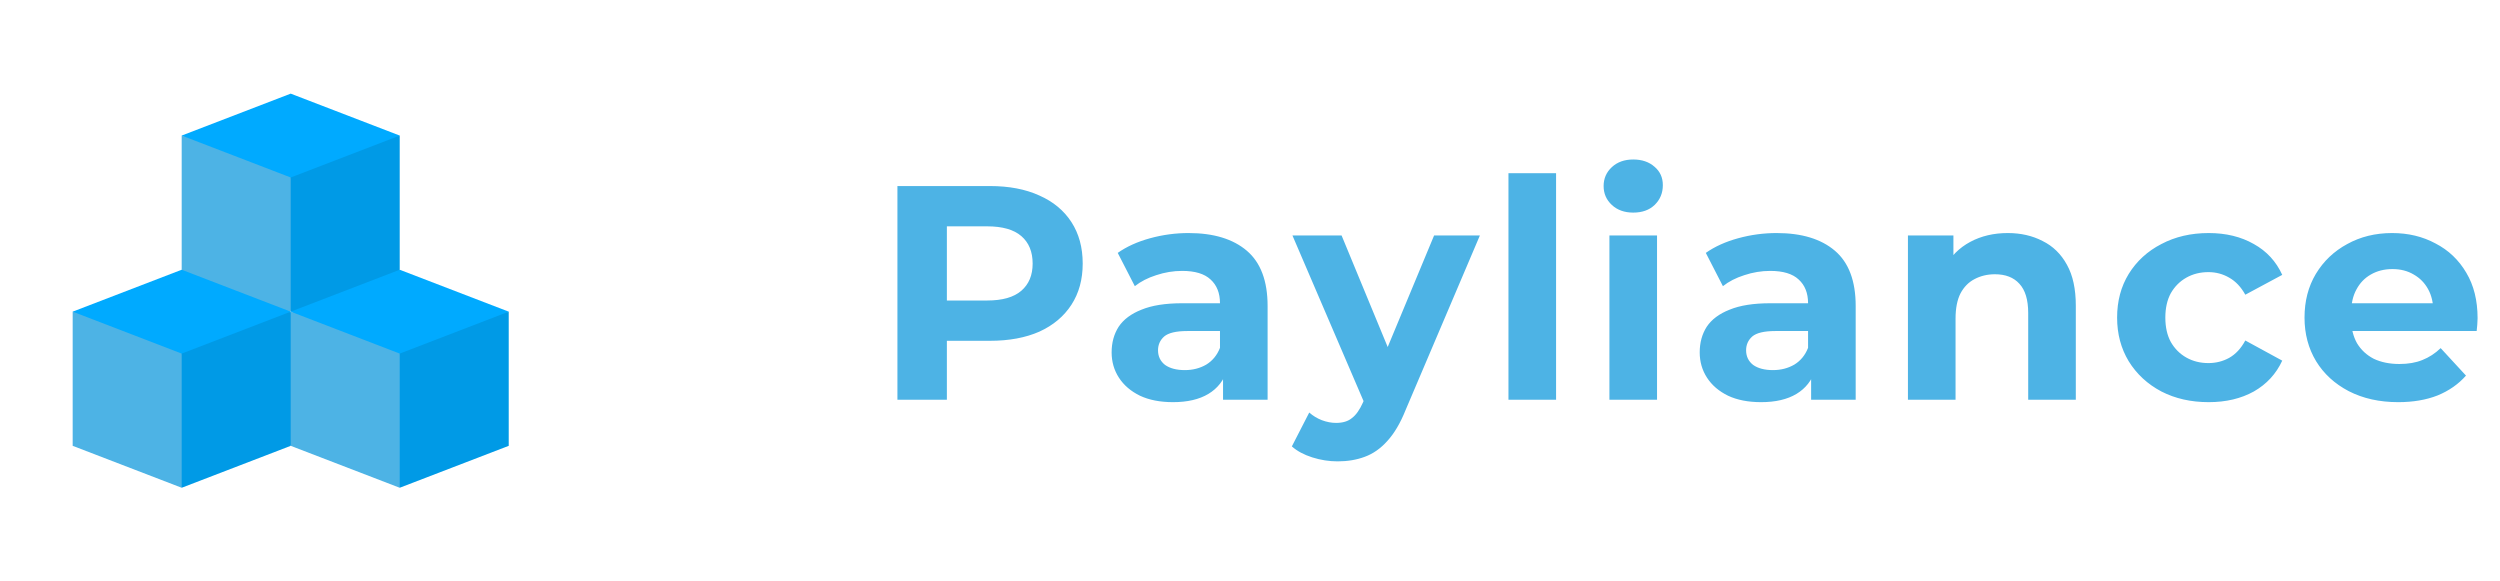
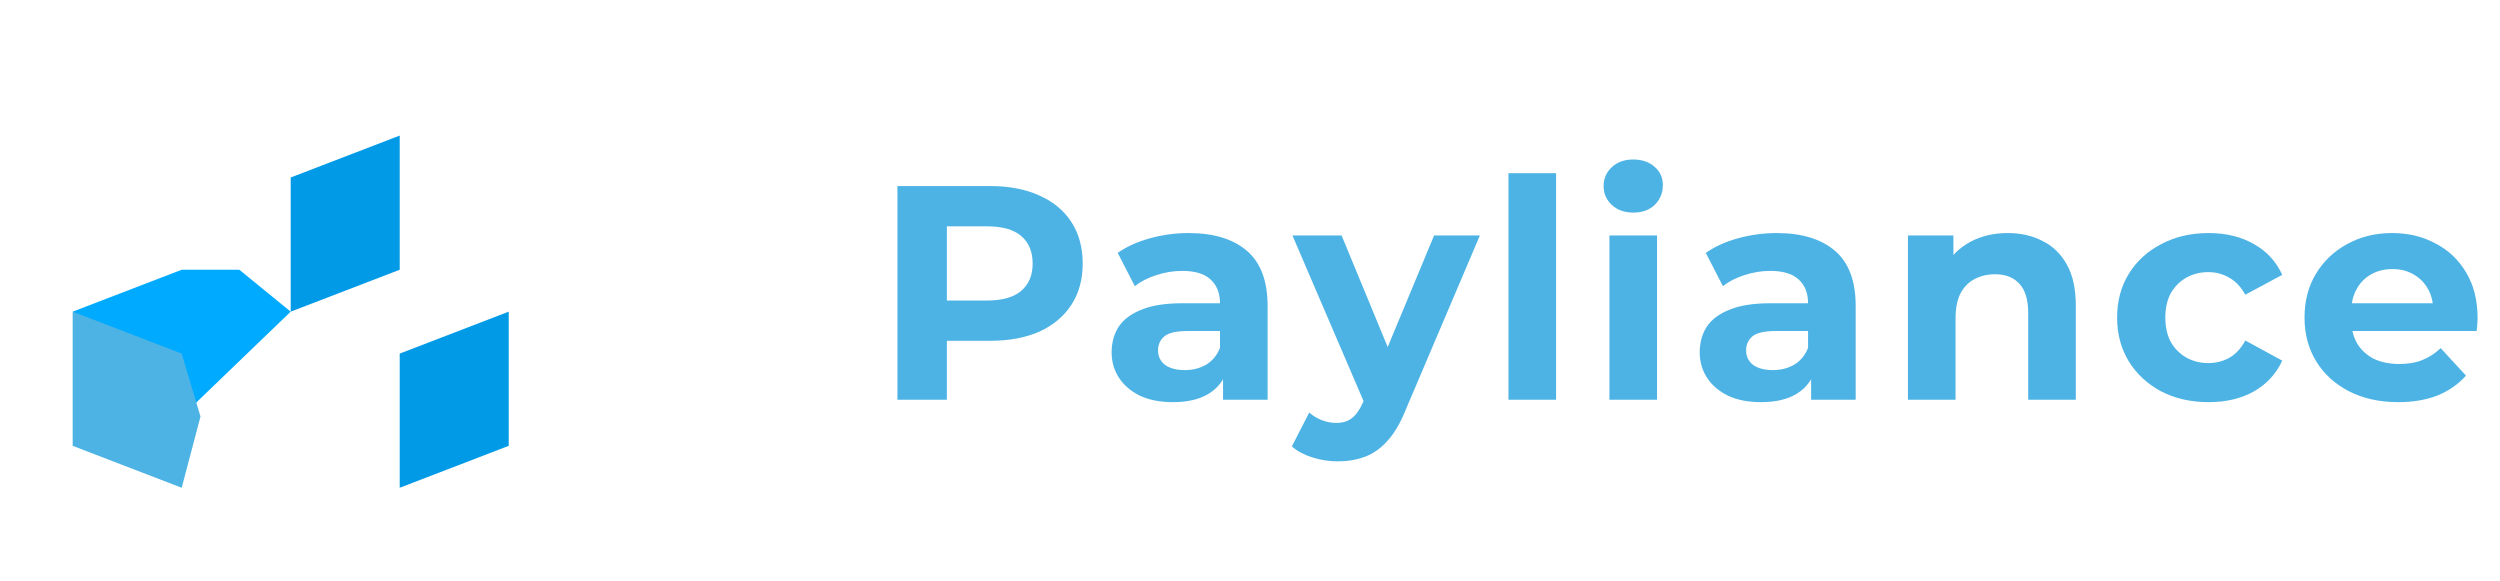
<svg xmlns="http://www.w3.org/2000/svg" width="172" height="40" viewBox="0 0 172 40" fill="none">
  <path d="M20 21.442L12.5 28.659L5 21.442L12.5 18.558H16.465L20 21.442Z" fill="#00AAFF" />
  <path d="M12.5 24.327L13.794 28.659L12.5 33.558L5 30.673V21.442L12.5 24.327Z" fill="#4DB3E5" />
-   <path d="M20 21.442L21.343 26.685L20 30.673L12.5 33.558V24.327L20 21.442Z" fill="#009AE6" />
-   <path d="M35 21.442L27.5 26.22L20 21.442L23.75 18.558H27.5L35 21.442Z" fill="#00AAFF" />
-   <path d="M27.5 24.327L28.601 28.311L27.5 33.558L20 30.673V21.442L27.5 24.327Z" fill="#4DB3E5" />
  <path d="M35 21.442V30.673L27.5 33.558V24.327L35 21.442Z" fill="#009AE6" />
-   <path d="M27.5 9.327L20 14.839L12.5 9.327L20 6.442L27.5 9.327Z" fill="#00AAFF" />
-   <path d="M20 12.211L20.936 16.756L20 21.442L16.25 20L12.5 18.558V9.327L20 12.211Z" fill="#4DB3E5" />
  <path d="M27.5 9.327V18.558L20 21.442V12.211L27.5 9.327Z" fill="#009AE6" />
  <path d="M61.743 27.5V12.8H68.106C69.422 12.8 70.556 13.017 71.508 13.451C72.46 13.871 73.195 14.48 73.713 15.278C74.231 16.076 74.49 17.028 74.49 18.134C74.49 19.226 74.231 20.171 73.713 20.969C73.195 21.767 72.46 22.383 71.508 22.817C70.556 23.237 69.422 23.447 68.106 23.447H63.633L65.145 21.914V27.5H61.743ZM65.145 22.292L63.633 20.675H67.917C68.967 20.675 69.751 20.451 70.269 20.003C70.787 19.555 71.046 18.932 71.046 18.134C71.046 17.322 70.787 16.692 70.269 16.244C69.751 15.796 68.967 15.572 67.917 15.572H63.633L65.145 13.955V22.292ZM84.145 27.5V25.295L83.935 24.812V20.864C83.935 20.164 83.718 19.618 83.284 19.226C82.864 18.834 82.213 18.638 81.331 18.638C80.729 18.638 80.134 18.736 79.546 18.932C78.972 19.114 78.482 19.366 78.076 19.688L76.9 17.399C77.516 16.965 78.258 16.629 79.126 16.391C79.994 16.153 80.876 16.034 81.772 16.034C83.494 16.034 84.831 16.44 85.783 17.252C86.735 18.064 87.211 19.331 87.211 21.053V27.5H84.145ZM80.701 27.668C79.819 27.668 79.063 27.521 78.433 27.227C77.803 26.919 77.32 26.506 76.984 25.988C76.648 25.47 76.48 24.889 76.48 24.245C76.48 23.573 76.641 22.985 76.963 22.481C77.299 21.977 77.824 21.585 78.538 21.305C79.252 21.011 80.183 20.864 81.331 20.864H84.334V22.775H81.688C80.918 22.775 80.386 22.901 80.092 23.153C79.812 23.405 79.672 23.72 79.672 24.098C79.672 24.518 79.833 24.854 80.155 25.106C80.491 25.344 80.946 25.463 81.52 25.463C82.066 25.463 82.556 25.337 82.99 25.085C83.424 24.819 83.739 24.434 83.935 23.93L84.439 25.442C84.201 26.17 83.767 26.723 83.137 27.101C82.507 27.479 81.695 27.668 80.701 27.668ZM92.029 31.742C91.441 31.742 90.86 31.651 90.286 31.469C89.712 31.287 89.243 31.035 88.879 30.713L90.076 28.382C90.328 28.606 90.615 28.781 90.937 28.907C91.273 29.033 91.602 29.096 91.924 29.096C92.386 29.096 92.75 28.984 93.016 28.76C93.296 28.55 93.548 28.193 93.772 27.689L94.36 26.303L94.612 25.946L98.665 16.202H101.815L96.712 28.193C96.348 29.103 95.928 29.817 95.452 30.335C94.99 30.853 94.472 31.217 93.898 31.427C93.338 31.637 92.715 31.742 92.029 31.742ZM93.961 27.941L88.921 16.202H92.302L96.208 25.652L93.961 27.941ZM103.782 27.5V11.918H107.058V27.5H103.782ZM110.728 27.5V16.202H114.004V27.5H110.728ZM112.366 14.627C111.764 14.627 111.274 14.452 110.896 14.102C110.518 13.752 110.329 13.318 110.329 12.8C110.329 12.282 110.518 11.848 110.896 11.498C111.274 11.148 111.764 10.973 112.366 10.973C112.968 10.973 113.458 11.141 113.836 11.477C114.214 11.799 114.403 12.219 114.403 12.737C114.403 13.283 114.214 13.738 113.836 14.102C113.472 14.452 112.982 14.627 112.366 14.627ZM124.605 27.5V25.295L124.395 24.812V20.864C124.395 20.164 124.178 19.618 123.744 19.226C123.324 18.834 122.673 18.638 121.791 18.638C121.189 18.638 120.594 18.736 120.006 18.932C119.432 19.114 118.942 19.366 118.536 19.688L117.36 17.399C117.976 16.965 118.718 16.629 119.586 16.391C120.454 16.153 121.336 16.034 122.232 16.034C123.954 16.034 125.291 16.44 126.243 17.252C127.195 18.064 127.671 19.331 127.671 21.053V27.5H124.605ZM121.161 27.668C120.279 27.668 119.523 27.521 118.893 27.227C118.263 26.919 117.78 26.506 117.444 25.988C117.108 25.47 116.94 24.889 116.94 24.245C116.94 23.573 117.101 22.985 117.423 22.481C117.759 21.977 118.284 21.585 118.998 21.305C119.712 21.011 120.643 20.864 121.791 20.864H124.794V22.775H122.148C121.378 22.775 120.846 22.901 120.552 23.153C120.272 23.405 120.132 23.72 120.132 24.098C120.132 24.518 120.293 24.854 120.615 25.106C120.951 25.344 121.406 25.463 121.98 25.463C122.526 25.463 123.016 25.337 123.45 25.085C123.884 24.819 124.199 24.434 124.395 23.93L124.899 25.442C124.661 26.17 124.227 26.723 123.597 27.101C122.967 27.479 122.155 27.668 121.161 27.668ZM138.133 16.034C139.029 16.034 139.827 16.216 140.527 16.58C141.241 16.93 141.801 17.476 142.207 18.218C142.613 18.946 142.816 19.884 142.816 21.032V27.5H139.54V21.536C139.54 20.626 139.337 19.954 138.931 19.52C138.539 19.086 137.979 18.869 137.251 18.869C136.733 18.869 136.264 18.981 135.844 19.205C135.438 19.415 135.116 19.744 134.878 20.192C134.654 20.64 134.542 21.214 134.542 21.914V27.5H131.266V16.202H134.395V19.331L133.807 18.386C134.213 17.63 134.794 17.049 135.55 16.643C136.306 16.237 137.167 16.034 138.133 16.034ZM151.957 27.668C150.739 27.668 149.654 27.423 148.702 26.933C147.75 26.429 147.001 25.736 146.455 24.854C145.923 23.972 145.657 22.971 145.657 21.851C145.657 20.717 145.923 19.716 146.455 18.848C147.001 17.966 147.75 17.28 148.702 16.79C149.654 16.286 150.739 16.034 151.957 16.034C153.147 16.034 154.183 16.286 155.065 16.79C155.947 17.28 156.598 17.987 157.018 18.911L154.477 20.276C154.183 19.744 153.812 19.352 153.364 19.1C152.93 18.848 152.454 18.722 151.936 18.722C151.376 18.722 150.872 18.848 150.424 19.1C149.976 19.352 149.619 19.709 149.353 20.171C149.101 20.633 148.975 21.193 148.975 21.851C148.975 22.509 149.101 23.069 149.353 23.531C149.619 23.993 149.976 24.35 150.424 24.602C150.872 24.854 151.376 24.98 151.936 24.98C152.454 24.98 152.93 24.861 153.364 24.623C153.812 24.371 154.183 23.972 154.477 23.426L157.018 24.812C156.598 25.722 155.947 26.429 155.065 26.933C154.183 27.423 153.147 27.668 151.957 27.668ZM164.998 27.668C163.71 27.668 162.576 27.416 161.596 26.912C160.63 26.408 159.881 25.722 159.349 24.854C158.817 23.972 158.551 22.971 158.551 21.851C158.551 20.717 158.81 19.716 159.328 18.848C159.86 17.966 160.581 17.28 161.491 16.79C162.401 16.286 163.43 16.034 164.578 16.034C165.684 16.034 166.678 16.272 167.56 16.748C168.456 17.21 169.163 17.882 169.681 18.764C170.199 19.632 170.458 20.675 170.458 21.893C170.458 22.019 170.451 22.166 170.437 22.334C170.423 22.488 170.409 22.635 170.395 22.775H161.218V20.864H168.673L167.413 21.431C167.413 20.843 167.294 20.332 167.056 19.898C166.818 19.464 166.489 19.128 166.069 18.89C165.649 18.638 165.159 18.512 164.599 18.512C164.039 18.512 163.542 18.638 163.108 18.89C162.688 19.128 162.359 19.471 162.121 19.919C161.883 20.353 161.764 20.871 161.764 21.473V21.977C161.764 22.593 161.897 23.139 162.163 23.615C162.443 24.077 162.828 24.434 163.318 24.686C163.822 24.924 164.41 25.043 165.082 25.043C165.684 25.043 166.209 24.952 166.657 24.77C167.119 24.588 167.539 24.315 167.917 23.951L169.66 25.841C169.142 26.429 168.491 26.884 167.707 27.206C166.923 27.514 166.02 27.668 164.998 27.668Z" fill="#4DB3E5" />
</svg>